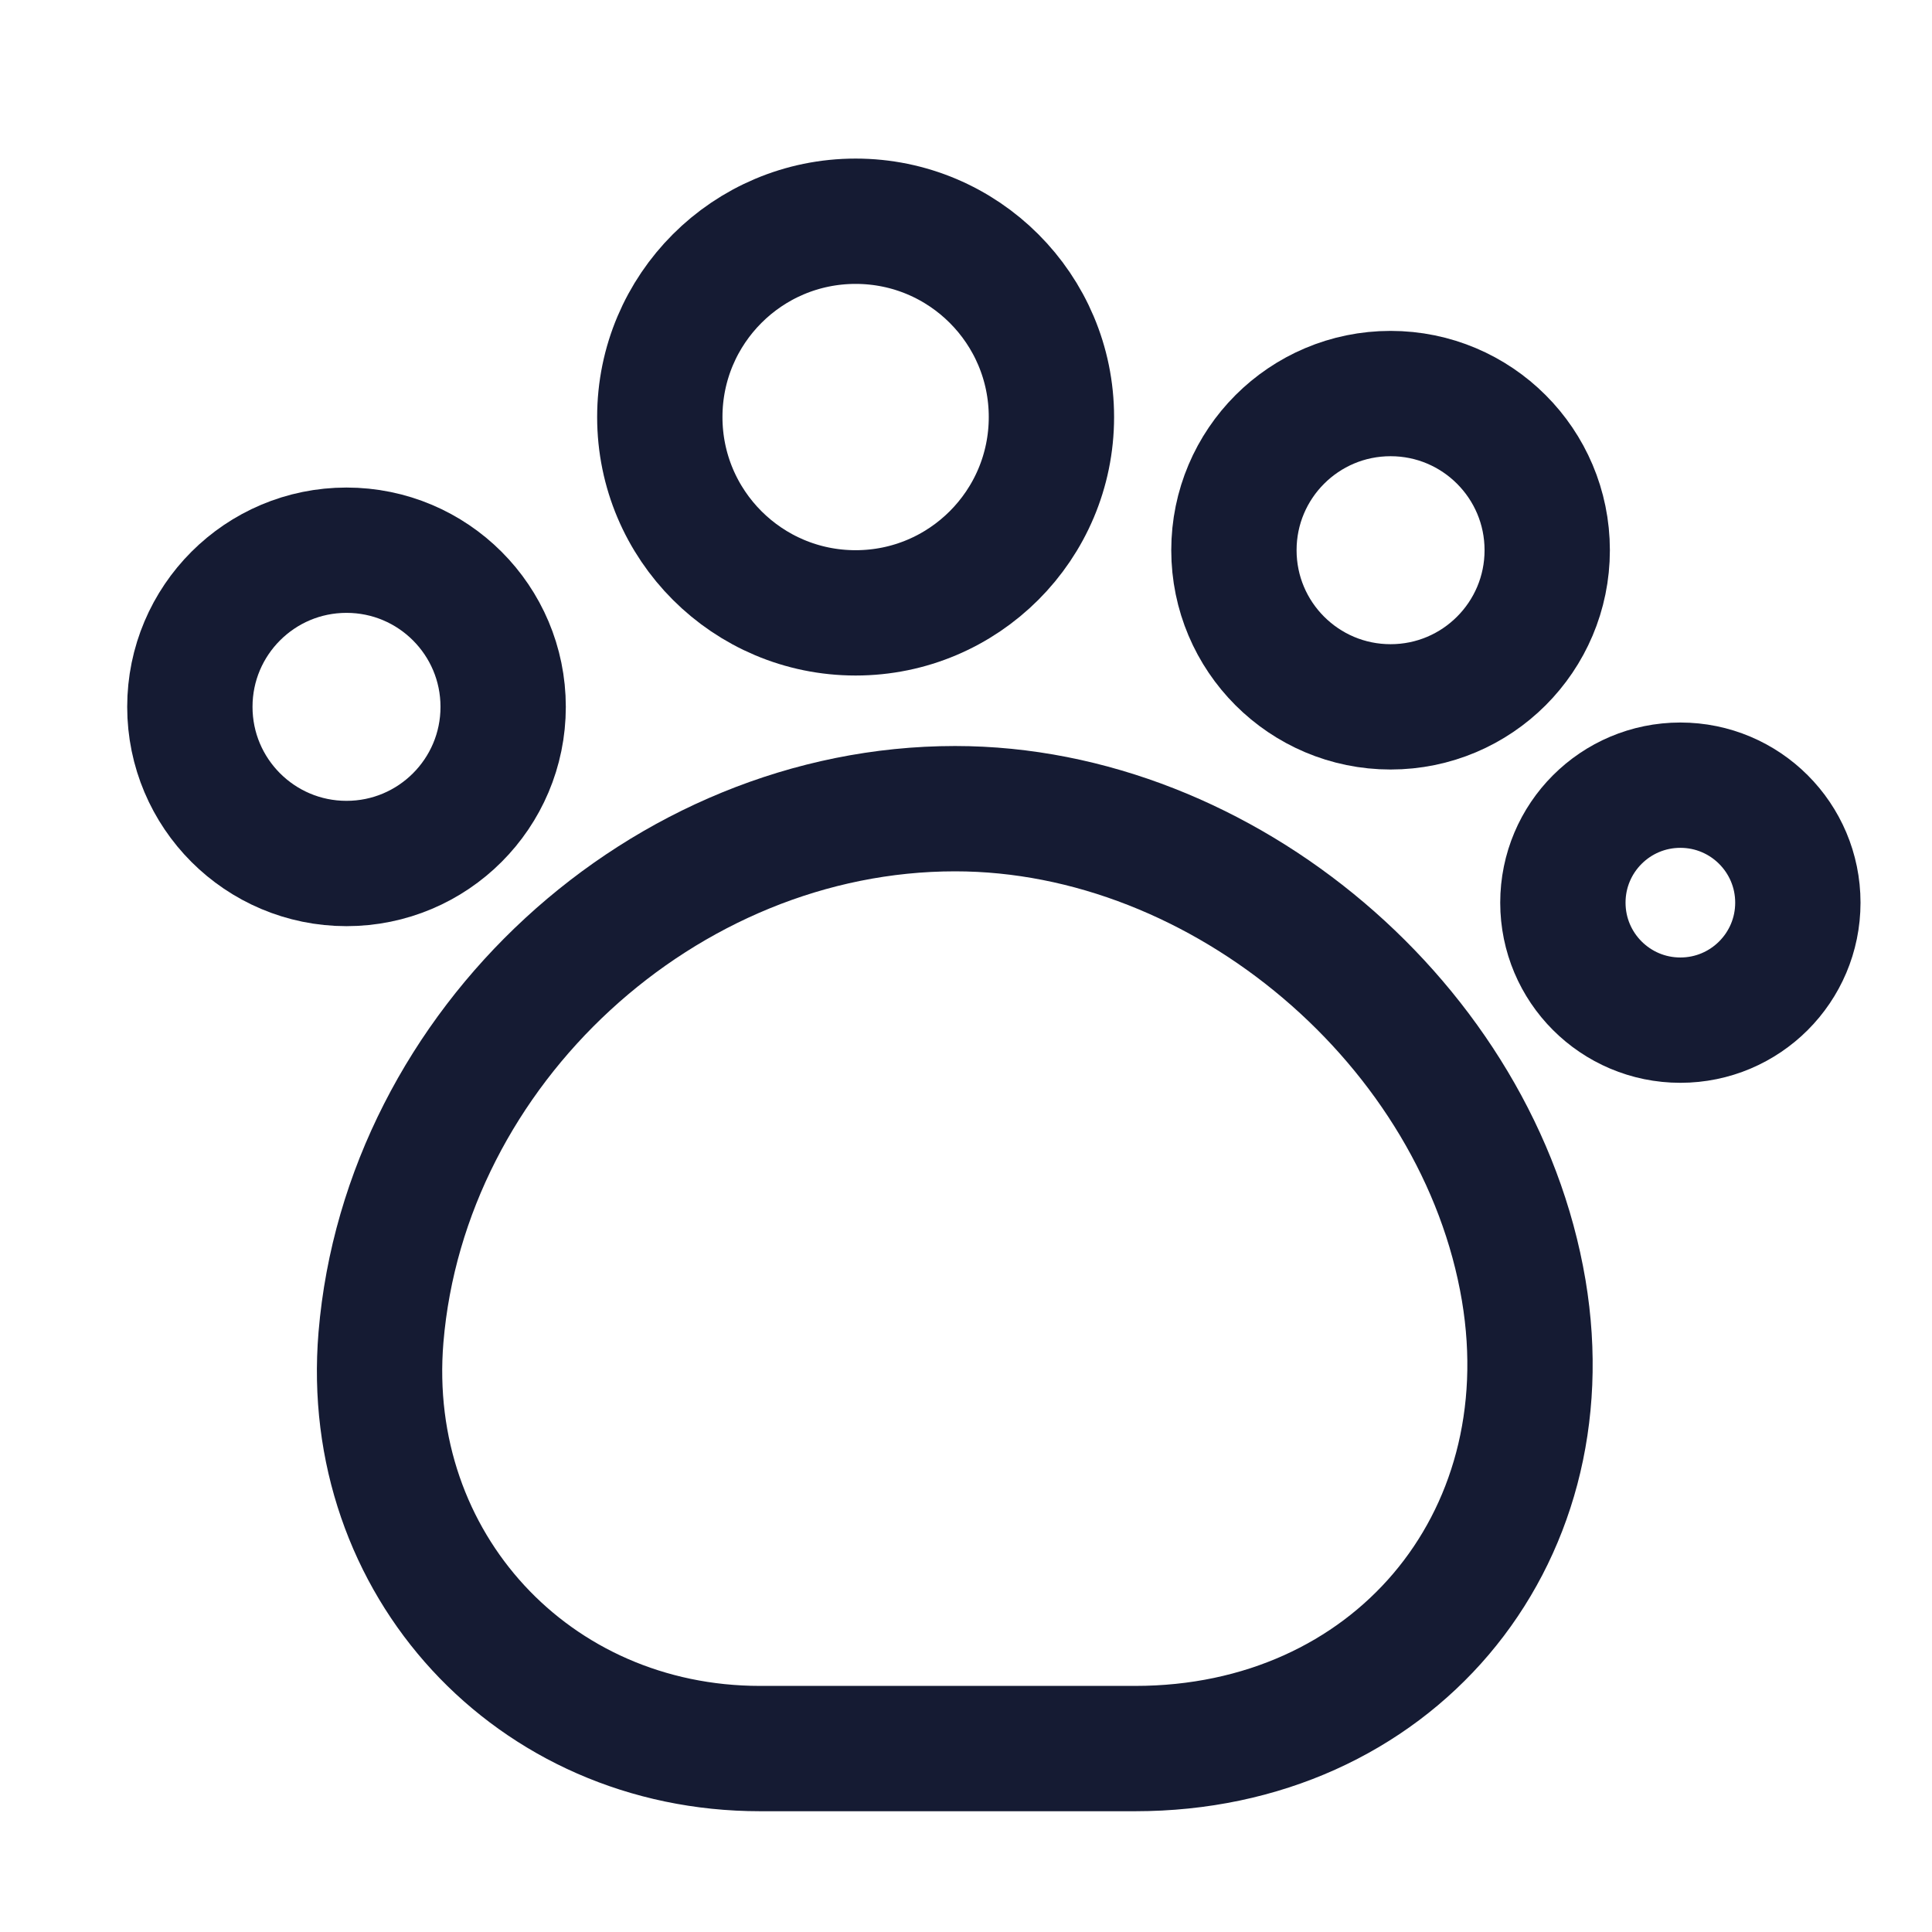
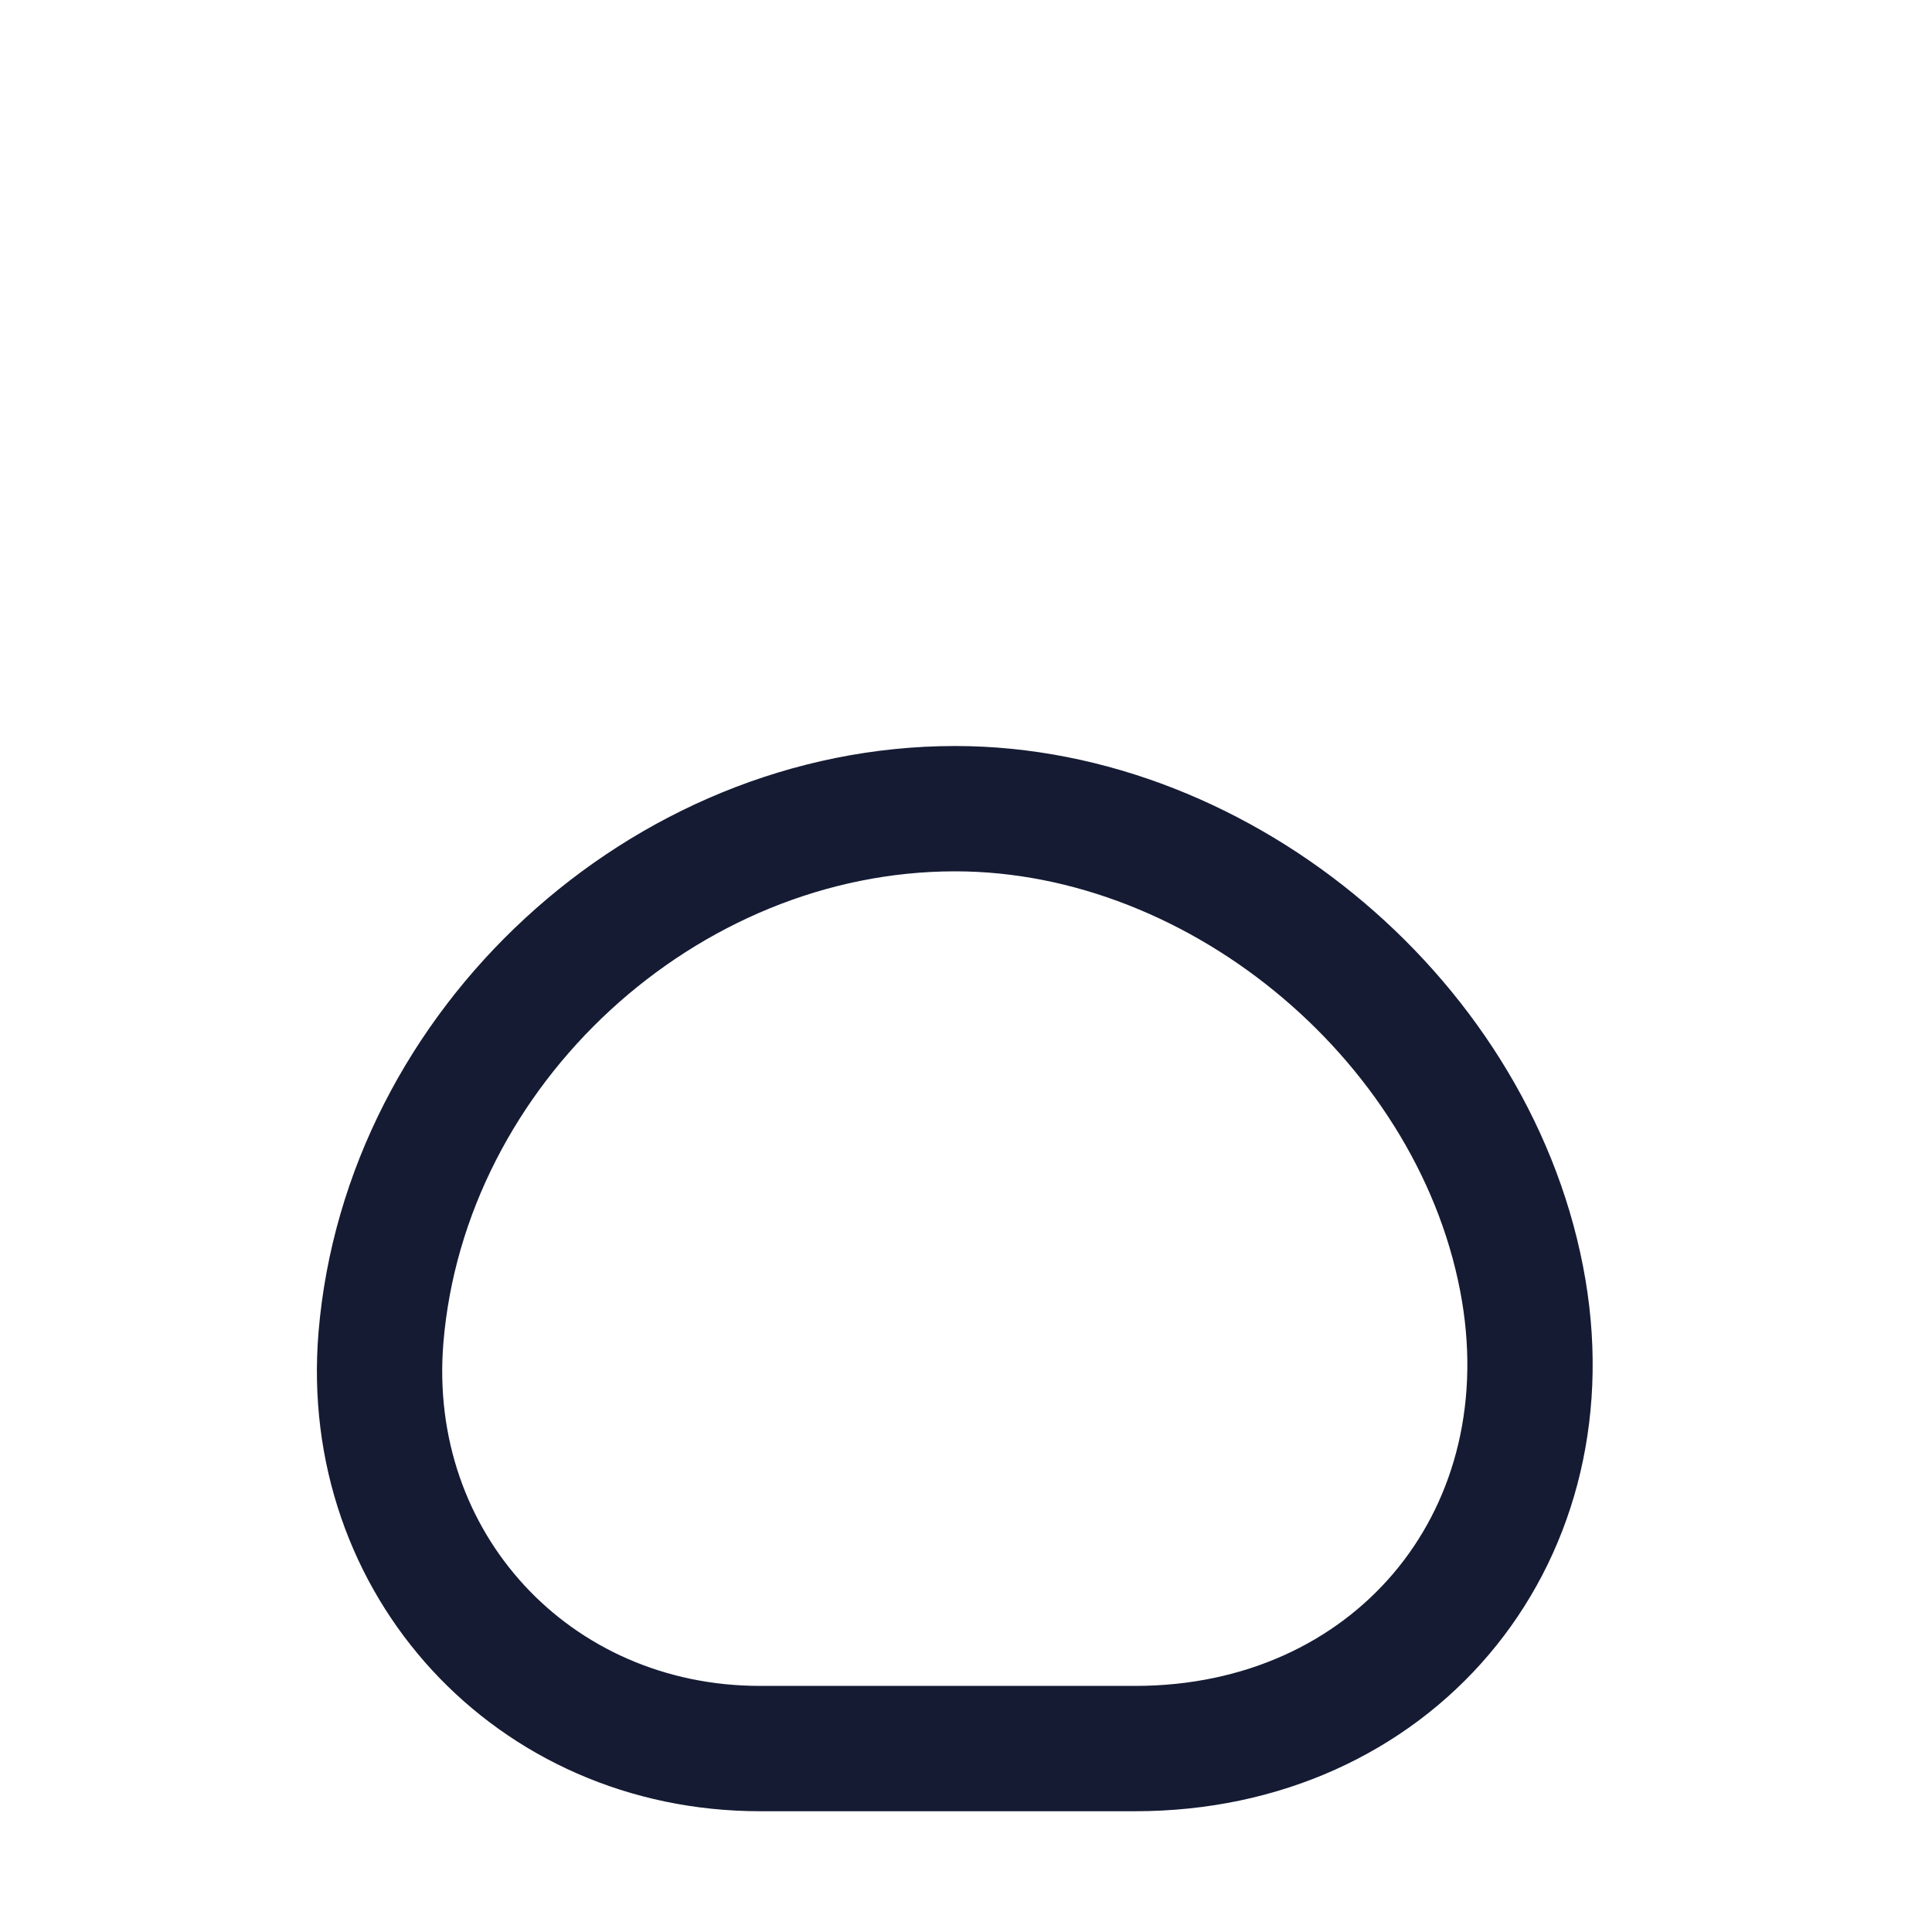
<svg xmlns="http://www.w3.org/2000/svg" width="37" height="37" viewBox="0 0 37 37" fill="none">
  <path d="M7.296 25.612C6.936 29.947 10.206 33.487 14.556 33.487H21.741C26.631 33.487 29.991 29.542 29.181 24.712C28.326 19.642 23.436 15.487 18.291 15.487C12.711 15.487 7.761 20.047 7.296 25.612Z" stroke="#151B33" stroke-width="2.4" stroke-linecap="round" stroke-linejoin="round" />
-   <path d="M16.386 11.737C18.457 11.737 20.136 10.058 20.136 7.987C20.136 5.916 18.457 4.237 16.386 4.237C14.315 4.237 12.636 5.916 12.636 7.987C12.636 10.058 14.315 11.737 16.386 11.737Z" stroke="#151B33" stroke-width="2.4" stroke-linecap="round" stroke-linejoin="round" />
-   <path d="M26.631 13.537C28.288 13.537 29.631 12.194 29.631 10.537C29.631 8.88 28.288 7.537 26.631 7.537C24.974 7.537 23.631 8.88 23.631 10.537C23.631 12.194 24.974 13.537 26.631 13.537Z" stroke="#151B33" stroke-width="2.4" stroke-linecap="round" stroke-linejoin="round" />
-   <path d="M32.181 19.537C33.423 19.537 34.431 18.53 34.431 17.287C34.431 16.044 33.423 15.037 32.181 15.037C30.938 15.037 29.931 16.044 29.931 17.287C29.931 18.53 30.938 19.537 32.181 19.537Z" stroke="#151B33" stroke-width="2.4" stroke-linecap="round" stroke-linejoin="round" />
-   <path d="M6.636 16.537C8.293 16.537 9.636 15.194 9.636 13.537C9.636 11.88 8.293 10.537 6.636 10.537C4.979 10.537 3.636 11.88 3.636 13.537C3.636 15.194 4.979 16.537 6.636 16.537Z" stroke="#151B33" stroke-width="2.4" stroke-linecap="round" stroke-linejoin="round" />
</svg>